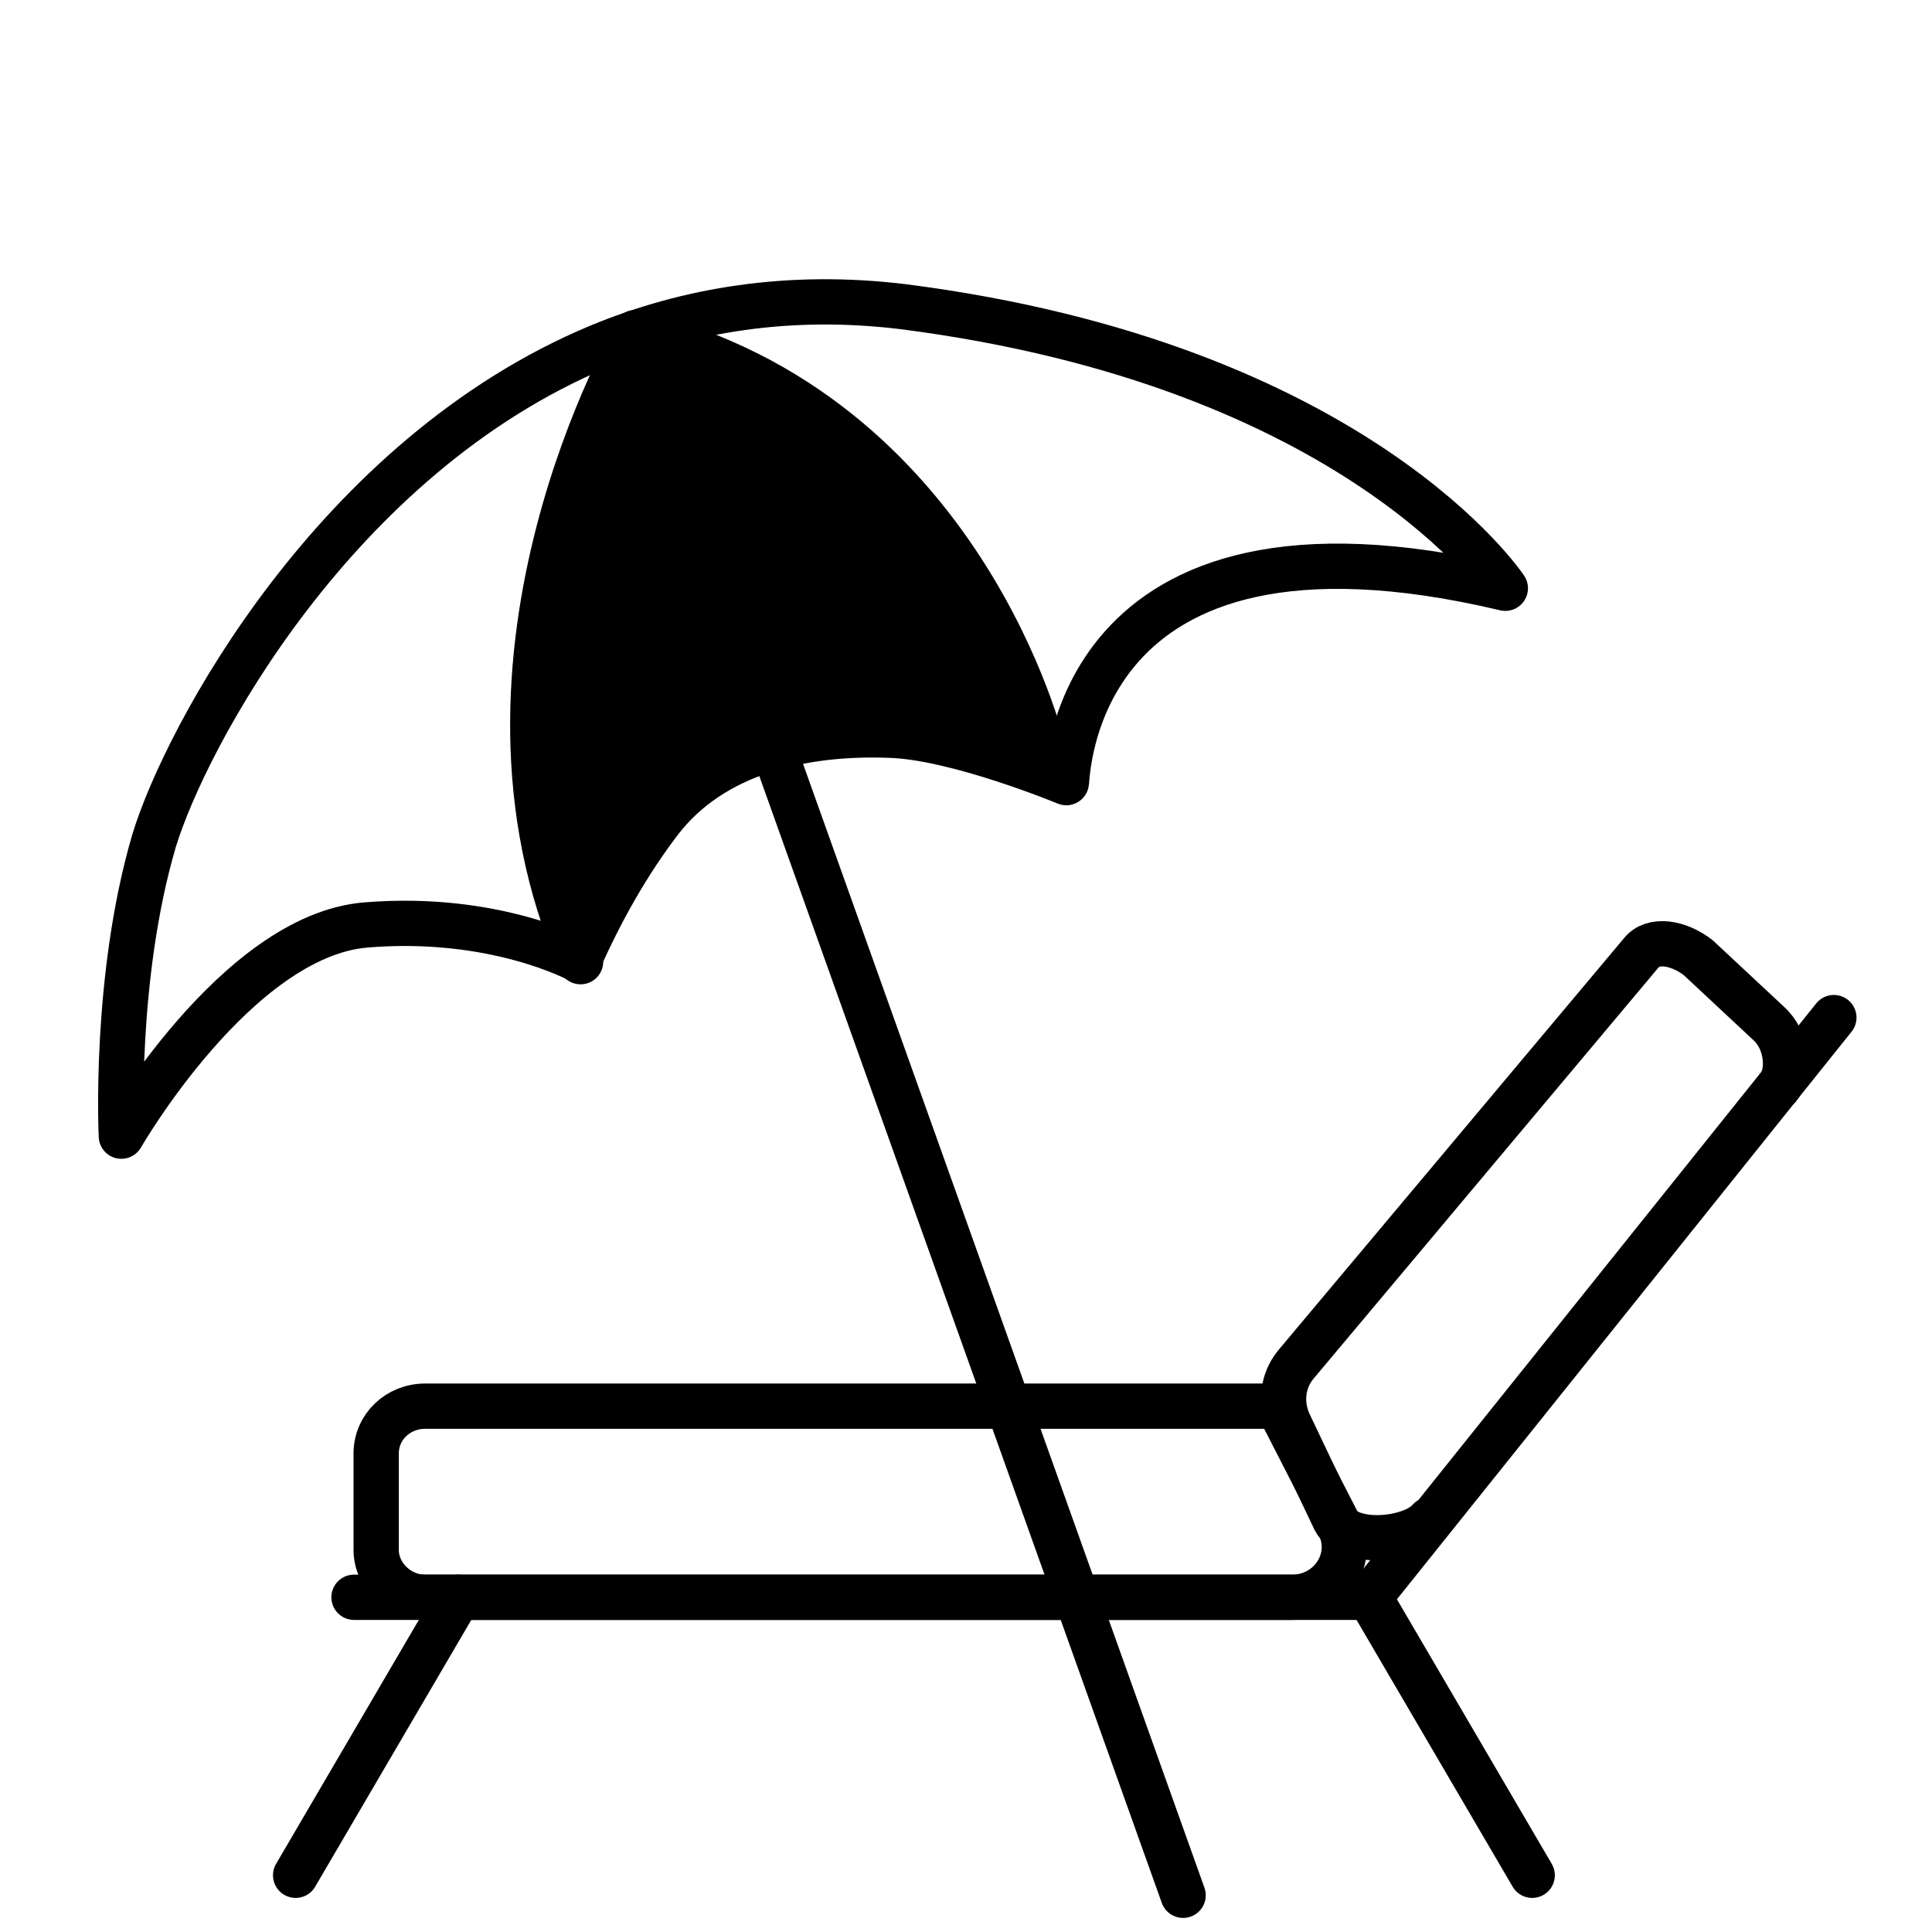
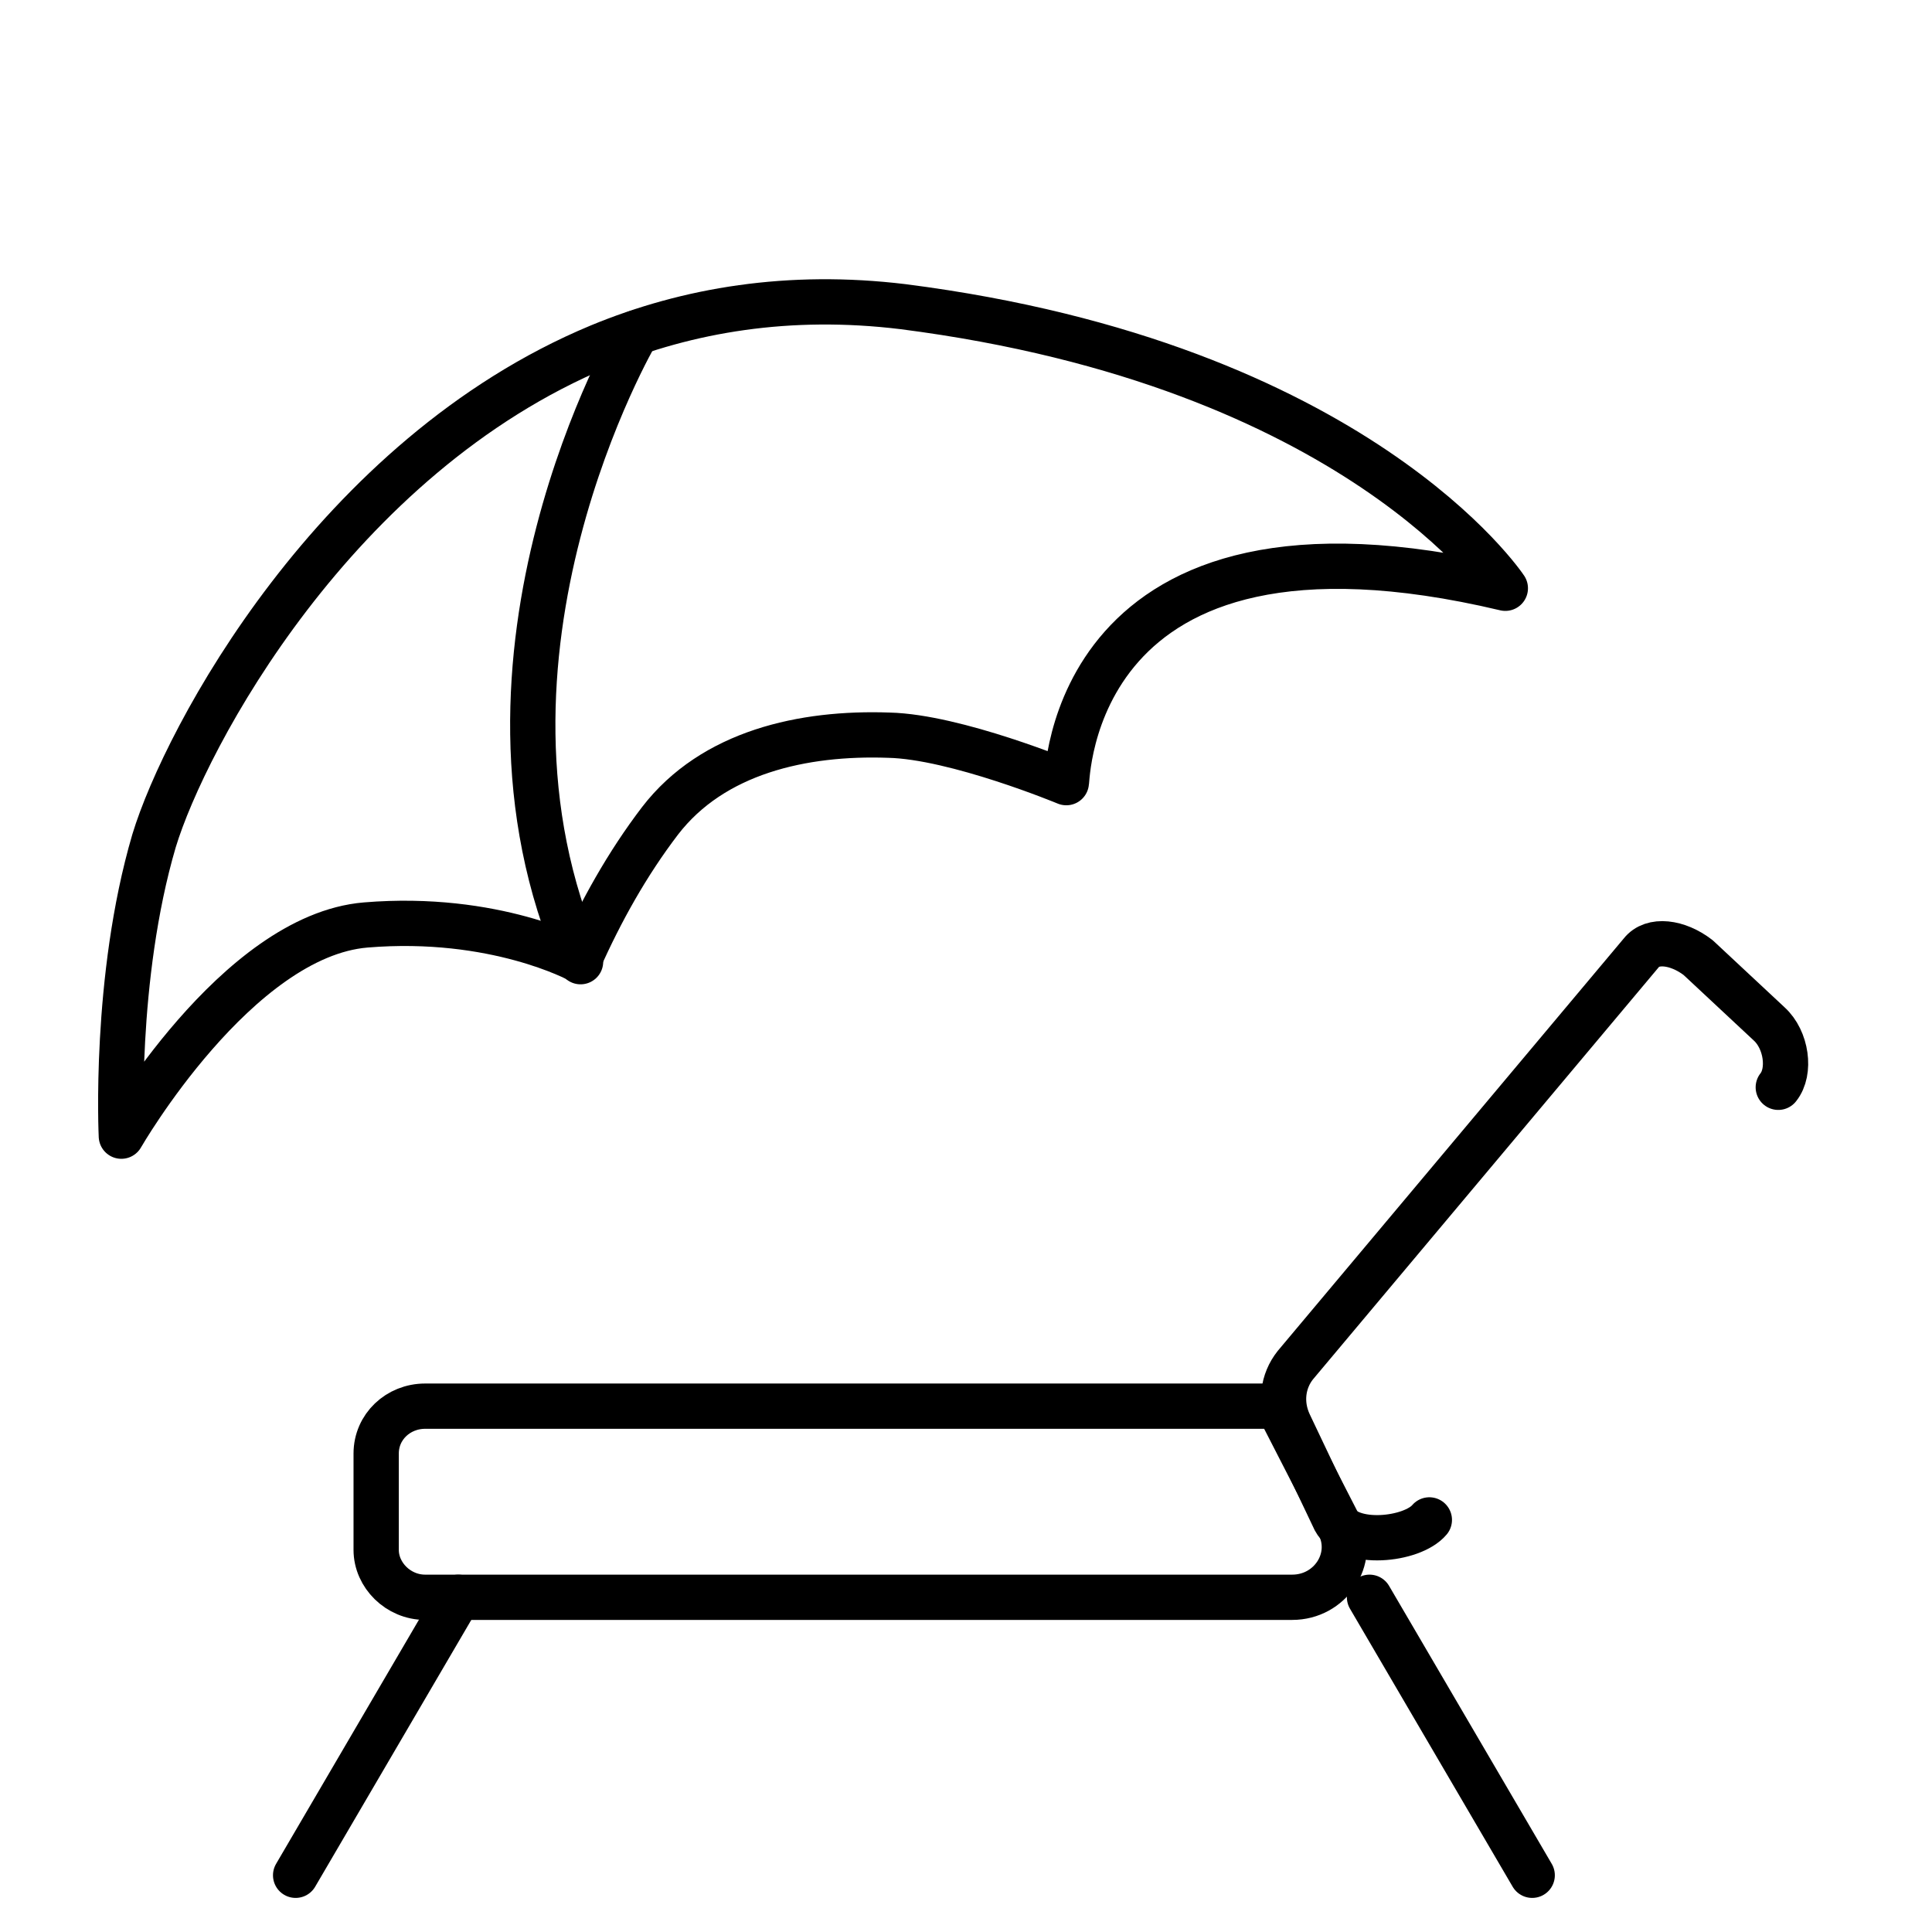
<svg xmlns="http://www.w3.org/2000/svg" fill="none" viewBox="0 0 64 64" height="64" width="64">
  <mask height="64" width="64" y="0" x="0" maskUnits="userSpaceOnUse" style="mask-type:luminance" id="mask0_14004_12299">
    <rect fill="white" height="64" width="64" />
  </mask>
  <g mask="url(#mask0_14004_12299)">
-     <path stroke-linejoin="round" stroke-linecap="round" stroke-miterlimit="10" stroke-width="1.5" stroke="black" d="M25.629 24.81L39.192 62.784" />
    <path stroke-linejoin="round" stroke-linecap="round" stroke-miterlimit="10" stroke-width="1.5" stroke="black" d="M49.866 19.487C49.866 19.487 44.967 12.085 29.909 10.158C26.144 9.702 22.792 10.26 19.852 11.476C11.085 15.127 6.134 24.455 5.103 27.852C3.762 32.415 4.02 37.637 4.02 37.637C4.02 37.637 7.836 30.996 12.117 30.641C16.397 30.286 19.182 31.807 19.182 31.807C19.904 30.184 20.78 28.613 21.863 27.193C23.617 24.912 26.608 24.253 29.444 24.354C31.662 24.405 35.323 25.926 35.323 25.926C35.375 25.926 35.323 16.039 49.866 19.487Z" />
    <path stroke-linejoin="round" stroke-linecap="round" stroke-miterlimit="10" stroke-width="1.5" stroke="black" d="M21.088 11.02C21.088 11.02 14.796 21.717 19.232 31.857" />
-     <path stroke-linejoin="round" stroke-linecap="round" stroke-miterlimit="10" stroke-width="1.5" stroke="black" d="M34.551 24.81C34.551 24.81 31.921 13.656 21.039 11.02" />
-     <path fill="black" d="M19.027 14.525L20.761 11.697H23.651C24.807 12.262 27.696 14.072 30.008 16.787C32.32 19.502 34.054 23.952 34.632 25.837L32.898 24.706C31.55 24.517 28.506 24.14 27.119 24.14C25.385 24.14 23.651 25.272 22.495 25.837C21.57 26.29 19.797 29.797 19.027 31.493L17.293 25.837L17.871 21.312L19.027 14.525Z" />
-     <path stroke-linejoin="round" stroke-linecap="round" stroke-miterlimit="10" stroke-width="1.5" stroke="black" d="M60.749 33.709L45.367 52.912H11.727" />
    <path stroke-linejoin="round" stroke-linecap="round" stroke-miterlimit="10" stroke-width="1.5" stroke="black" d="M45.367 52.912L50.756 62.121" />
    <path stroke-linejoin="round" stroke-linecap="round" stroke-miterlimit="10" stroke-width="1.5" stroke="black" d="M9.793 62.121L15.182 52.912" />
    <path stroke-linejoin="round" stroke-linecap="round" stroke-miterlimit="10" stroke-width="1.5" stroke="black" d="M47.349 50.349C46.773 51.029 44.69 51.238 44.219 50.349L42.702 47.157C42.388 46.477 42.493 45.744 42.911 45.221L54.369 31.564C54.735 31.093 55.572 31.198 56.252 31.721L58.607 33.919C59.182 34.442 59.327 35.495 58.908 36.018" />
    <path stroke-linejoin="round" stroke-linecap="round" stroke-miterlimit="10" stroke-width="1.5" stroke="black" d="M42.806 52.912H14.083C13.193 52.912 12.461 52.179 12.461 51.342V48.151C12.461 47.261 13.193 46.581 14.083 46.581H42.335C42.596 46.581 42.23 46.371 42.335 46.581L44.375 50.557C44.898 51.656 44.061 52.912 42.806 52.912Z" />
-     <path fill="black" d="M17.485 31.145C17.433 31.145 17.433 31.199 17.38 31.199H17.328C17.38 31.199 17.433 31.145 17.485 31.145Z" />
  </g>
</svg>